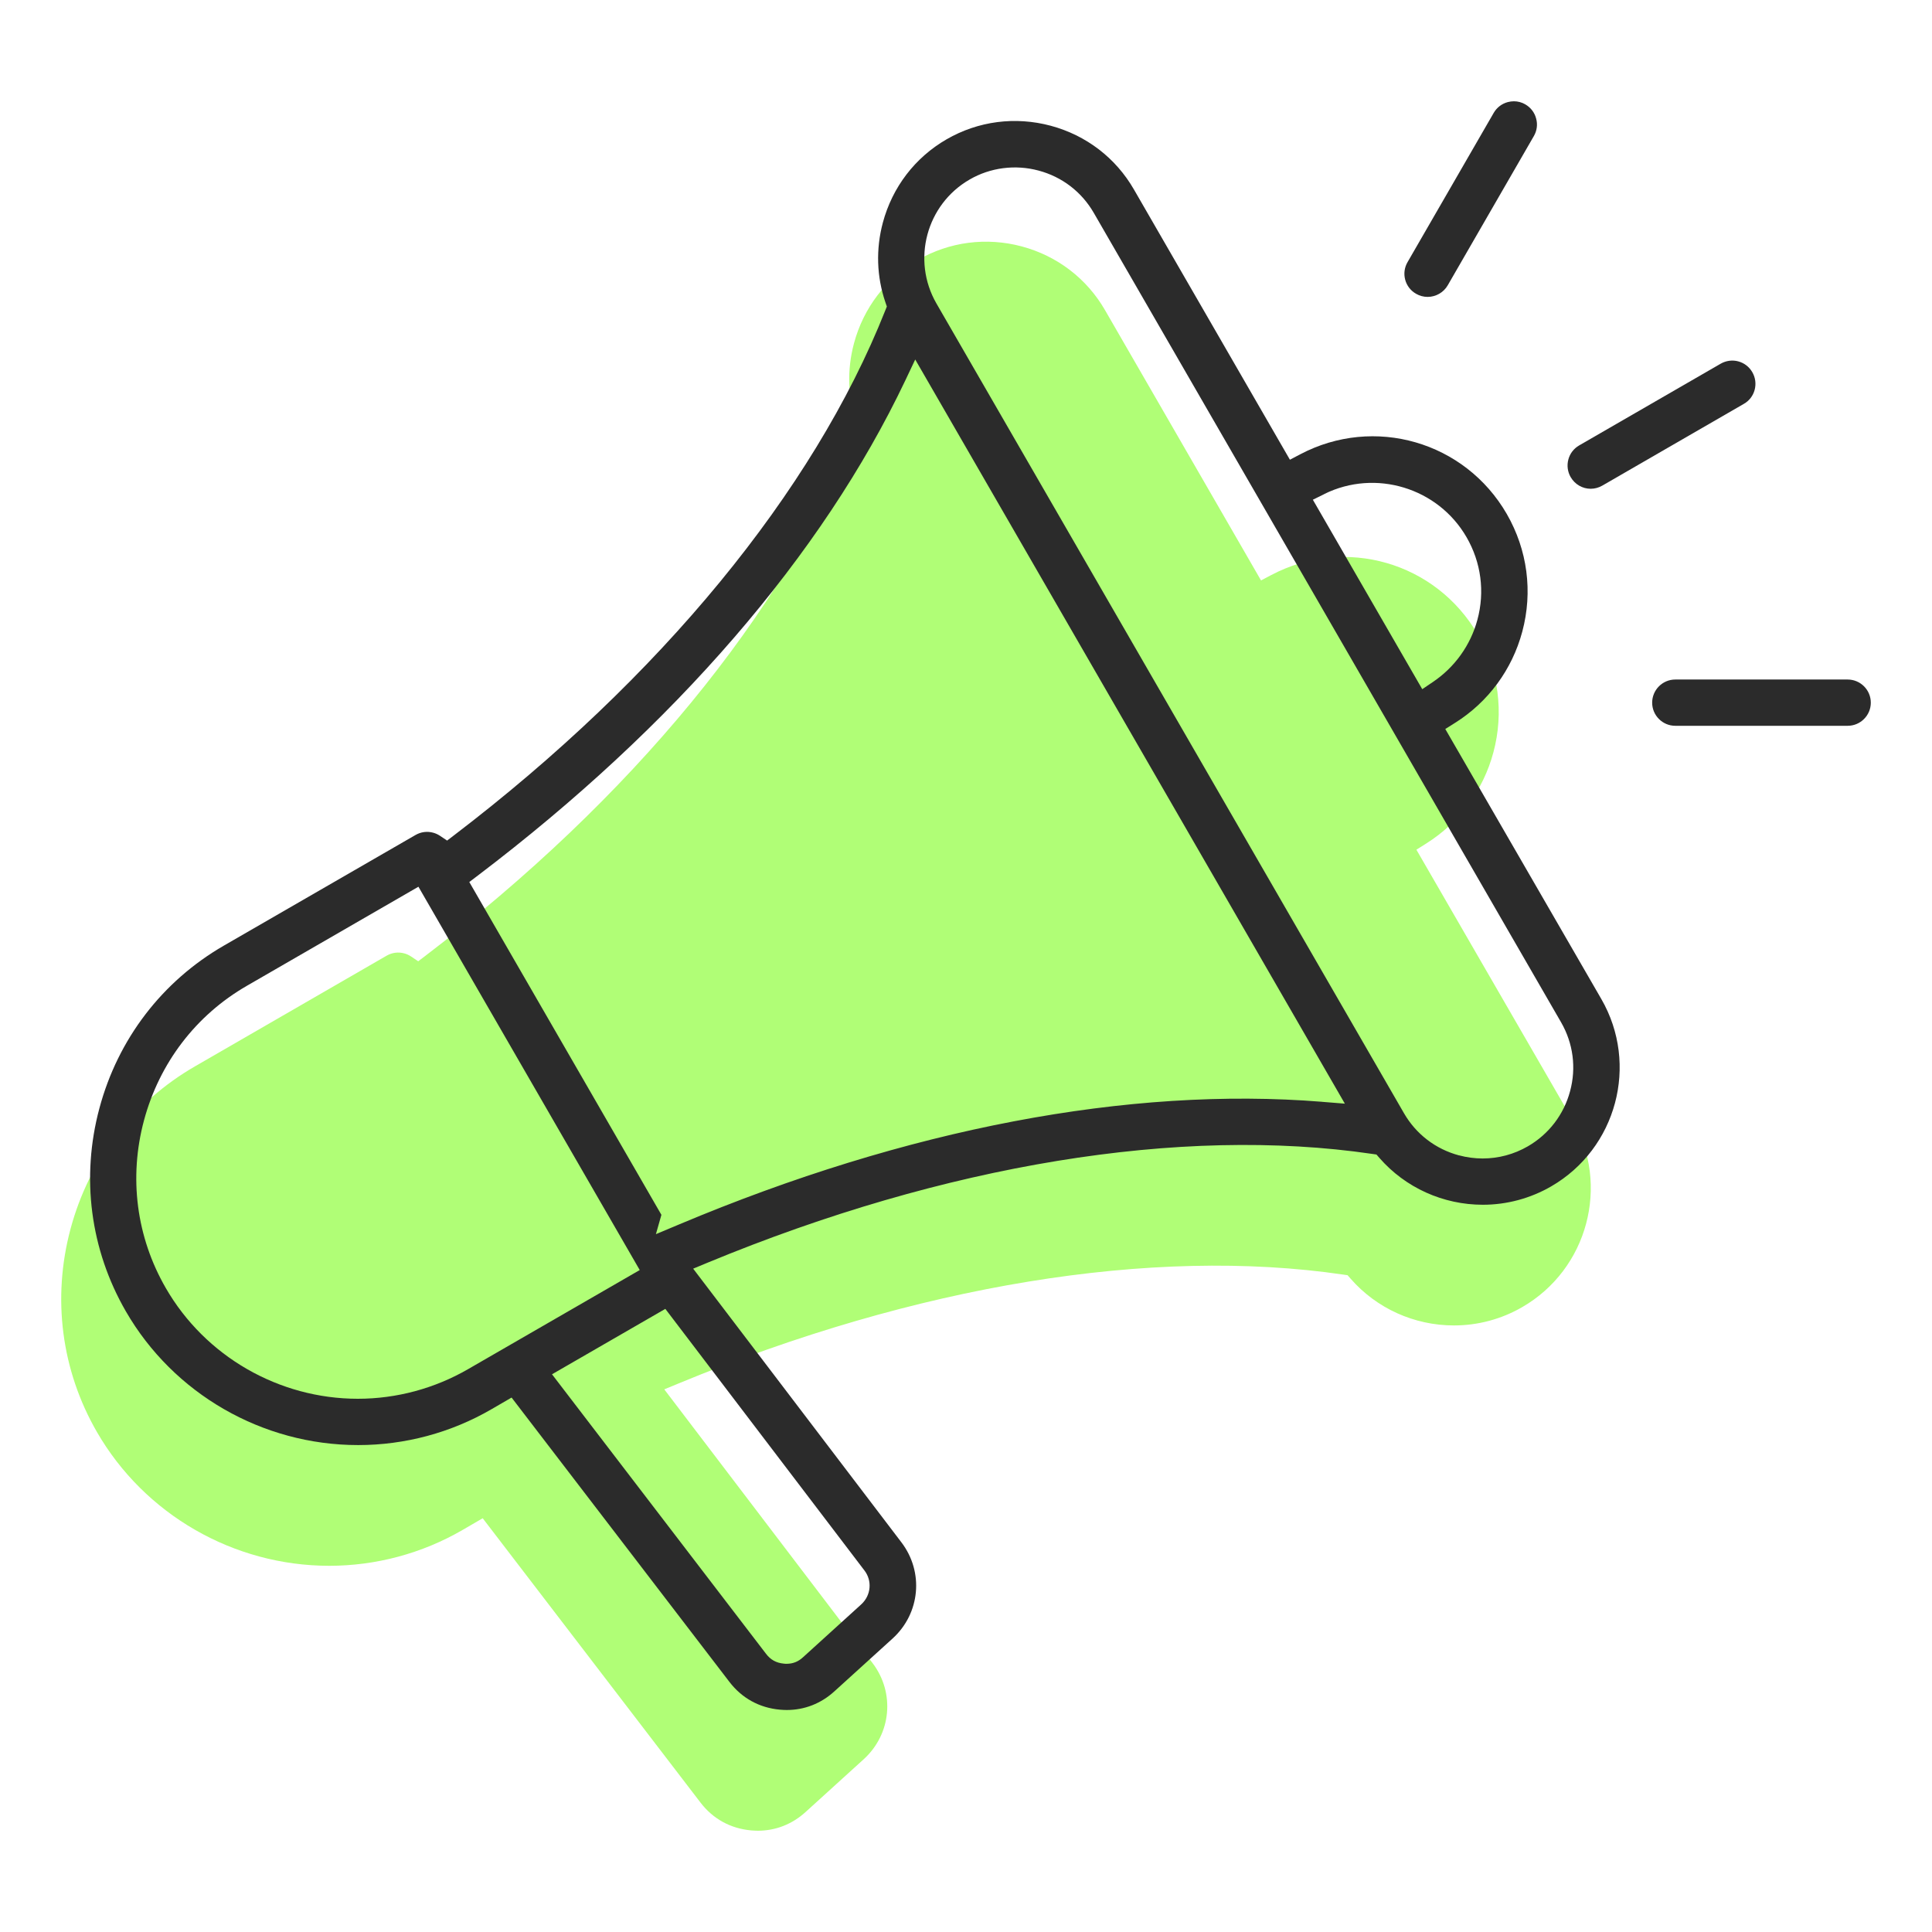
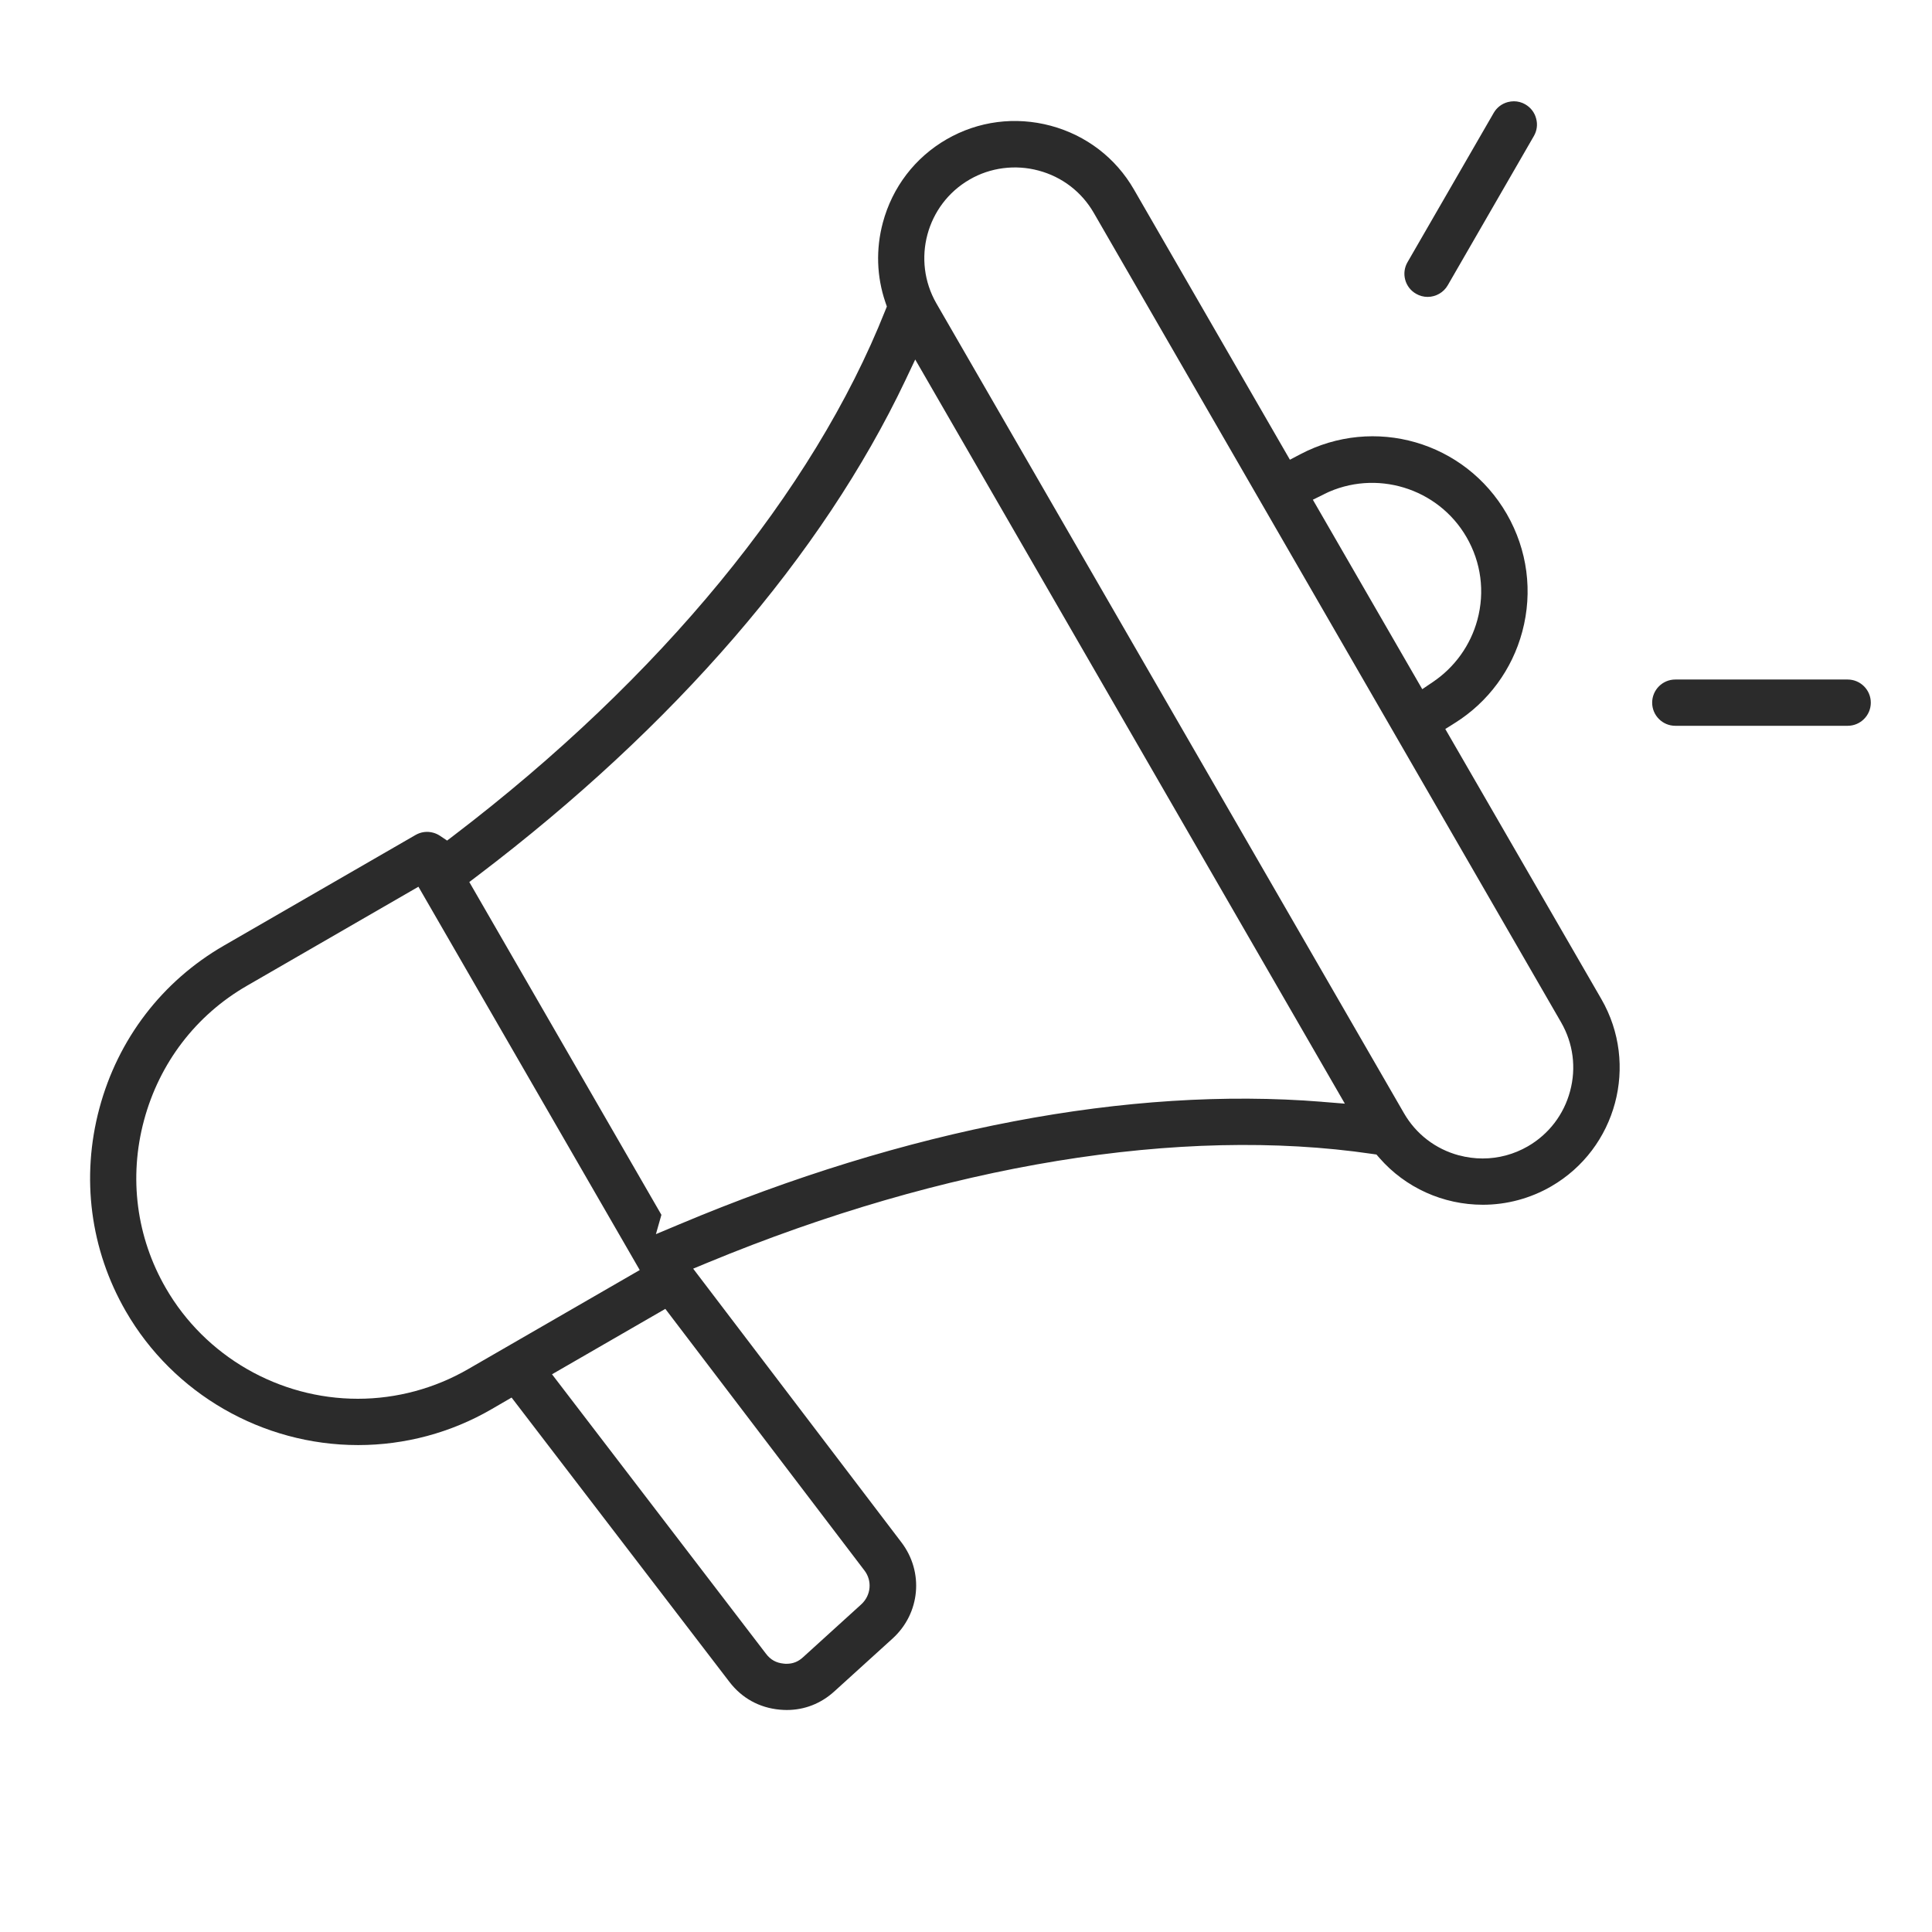
<svg xmlns="http://www.w3.org/2000/svg" width="64" height="64" viewBox="0 0 64 64" fill="none">
-   <path d="M50.427 43.299C52.595 42.046 53.342 39.262 52.09 37.093L46.92 28.147L47.246 27.942C48.344 27.251 49.133 26.181 49.47 24.925C49.826 23.6 49.643 22.216 48.957 21.024C47.571 18.624 44.565 17.755 42.114 19.048L41.773 19.227L36.606 10.275C36.003 9.229 35.022 8.478 33.848 8.163C32.674 7.85 31.45 8.008 30.402 8.613C29.355 9.216 28.605 10.197 28.29 11.371C28.053 12.251 28.083 13.163 28.373 14.013L28.421 14.152L28.366 14.29C25.989 20.285 20.915 26.458 14.082 31.67L13.854 31.843L13.618 31.685C13.544 31.637 13.47 31.603 13.392 31.582C13.192 31.528 12.986 31.555 12.806 31.659L6.458 35.325C4.414 36.504 2.95 38.418 2.336 40.71C1.722 43.005 2.032 45.394 3.211 47.437C4.789 50.171 7.738 51.869 10.907 51.869C12.456 51.869 13.984 51.459 15.323 50.682L15.99 50.294L23.206 59.714C23.619 60.253 24.197 60.571 24.877 60.634C24.962 60.64 25.038 60.645 25.106 60.645C25.691 60.645 26.237 60.432 26.682 60.029L28.61 58.278C29.528 57.445 29.654 56.074 28.902 55.088L22.005 46.024L22.485 45.826C30.347 42.573 38.163 41.293 44.494 42.222L44.64 42.243L44.738 42.355C45.598 43.342 46.848 43.907 48.165 43.907C48.957 43.907 49.739 43.698 50.427 43.299Z" fill="#B0FE76" />
  <path d="M51.384 39.301C53.552 38.048 54.299 35.264 53.046 33.094L47.877 24.149L48.203 23.944C49.301 23.253 50.09 22.182 50.427 20.926C50.782 19.602 50.6 18.218 49.914 17.026C48.528 14.626 45.522 13.757 43.07 15.05L42.73 15.229L37.563 6.277C36.96 5.23 35.979 4.48 34.805 4.165C33.63 3.851 32.406 4.01 31.358 4.614C30.312 5.218 29.562 6.198 29.246 7.373C29.01 8.253 29.04 9.165 29.33 10.014L29.378 10.154L29.323 10.291C26.946 16.286 21.872 22.459 15.038 27.672L14.811 27.845L14.574 27.686C14.501 27.638 14.427 27.605 14.349 27.584C14.149 27.53 13.942 27.557 13.763 27.661L7.414 31.326C5.371 32.506 3.907 34.419 3.293 36.712C2.678 39.006 2.989 41.395 4.168 43.438C5.746 46.173 8.694 47.87 11.864 47.87C13.413 47.87 14.941 47.461 16.28 46.683L16.947 46.296L24.163 55.715C24.576 56.254 25.154 56.573 25.834 56.635C25.918 56.642 25.995 56.646 26.062 56.646C26.648 56.646 27.194 56.434 27.638 56.03L29.566 54.28C30.485 53.446 30.611 52.075 29.859 51.09L22.962 42.026L23.442 41.827C31.304 38.574 39.12 37.294 45.451 38.224L45.597 38.245L45.694 38.357C46.555 39.344 47.805 39.909 49.122 39.909C49.914 39.909 50.696 39.699 51.384 39.301ZM43.872 16.363C45.566 15.53 47.635 16.158 48.581 17.795C49.064 18.63 49.192 19.602 48.941 20.531C48.715 21.371 48.192 22.102 47.469 22.59L47.114 22.83L43.49 16.554L43.874 16.365L43.872 16.363ZM15.507 45.354C14.398 45.995 13.136 46.336 11.854 46.336C9.237 46.336 6.798 44.931 5.493 42.67C4.517 40.981 4.261 39.006 4.771 37.11C5.282 35.211 6.491 33.629 8.178 32.656L13.861 29.374L21.192 42.072L15.507 45.354ZM28.634 52.022C28.898 52.363 28.856 52.846 28.533 53.144L26.602 54.898C26.443 55.045 26.267 55.115 26.058 55.115C26.027 55.115 25.997 55.115 25.965 55.11C25.712 55.086 25.525 54.982 25.374 54.782L18.286 45.525L22.04 43.358L28.634 52.022ZM43.792 36.498C37.398 35.984 30.035 37.389 22.498 40.56L21.728 40.883L21.91 40.243L15.546 29.218L15.827 29.005C22.342 24.061 27.242 18.387 29.992 12.597L30.318 11.909L44.55 36.56L43.79 36.499L43.792 36.498ZM48.333 38.274C47.555 38.066 46.907 37.568 46.507 36.874L31.021 10.054C30.192 8.616 30.686 6.773 32.122 5.946C32.803 5.55 33.634 5.443 34.402 5.65C35.178 5.856 35.827 6.352 36.229 7.045L51.714 33.867C52.114 34.562 52.221 35.371 52.011 36.147C51.803 36.923 51.306 37.571 50.613 37.973C50.15 38.24 49.637 38.376 49.115 38.376C48.854 38.376 48.59 38.342 48.331 38.272L48.333 38.274Z" fill="#2B2B2B" />
  <path d="M50.53 3.458C50.411 3.39 50.282 3.355 50.149 3.355C50.082 3.355 50.014 3.365 49.947 3.382C49.749 3.435 49.582 3.563 49.48 3.741L46.626 8.685C46.523 8.862 46.496 9.069 46.549 9.267C46.602 9.464 46.73 9.629 46.907 9.731C47.027 9.8 47.157 9.835 47.291 9.835C47.566 9.835 47.821 9.688 47.957 9.453L50.811 4.507C50.914 4.33 50.941 4.123 50.886 3.925C50.834 3.726 50.706 3.56 50.528 3.458H50.53Z" fill="#2B2B2B" />
-   <path d="M57.584 11.971C57.386 11.918 57.178 11.946 57 12.048L52.312 14.755C52.134 14.858 52.006 15.023 51.954 15.221C51.901 15.419 51.928 15.626 52.029 15.803C52.17 16.045 52.419 16.191 52.694 16.191C52.829 16.191 52.958 16.155 53.078 16.087L57.766 13.379C57.946 13.277 58.072 13.112 58.125 12.914C58.178 12.715 58.15 12.507 58.048 12.33C57.946 12.152 57.781 12.024 57.582 11.971H57.584Z" fill="#2B2B2B" />
  <path d="M55.496 24.043H61.206C61.629 24.043 61.973 23.699 61.973 23.277C61.973 22.854 61.629 22.51 61.206 22.51H55.496C55.074 22.51 54.73 22.854 54.73 23.277C54.73 23.699 55.074 24.043 55.496 24.043Z" fill="#2B2B2B" />
</svg>